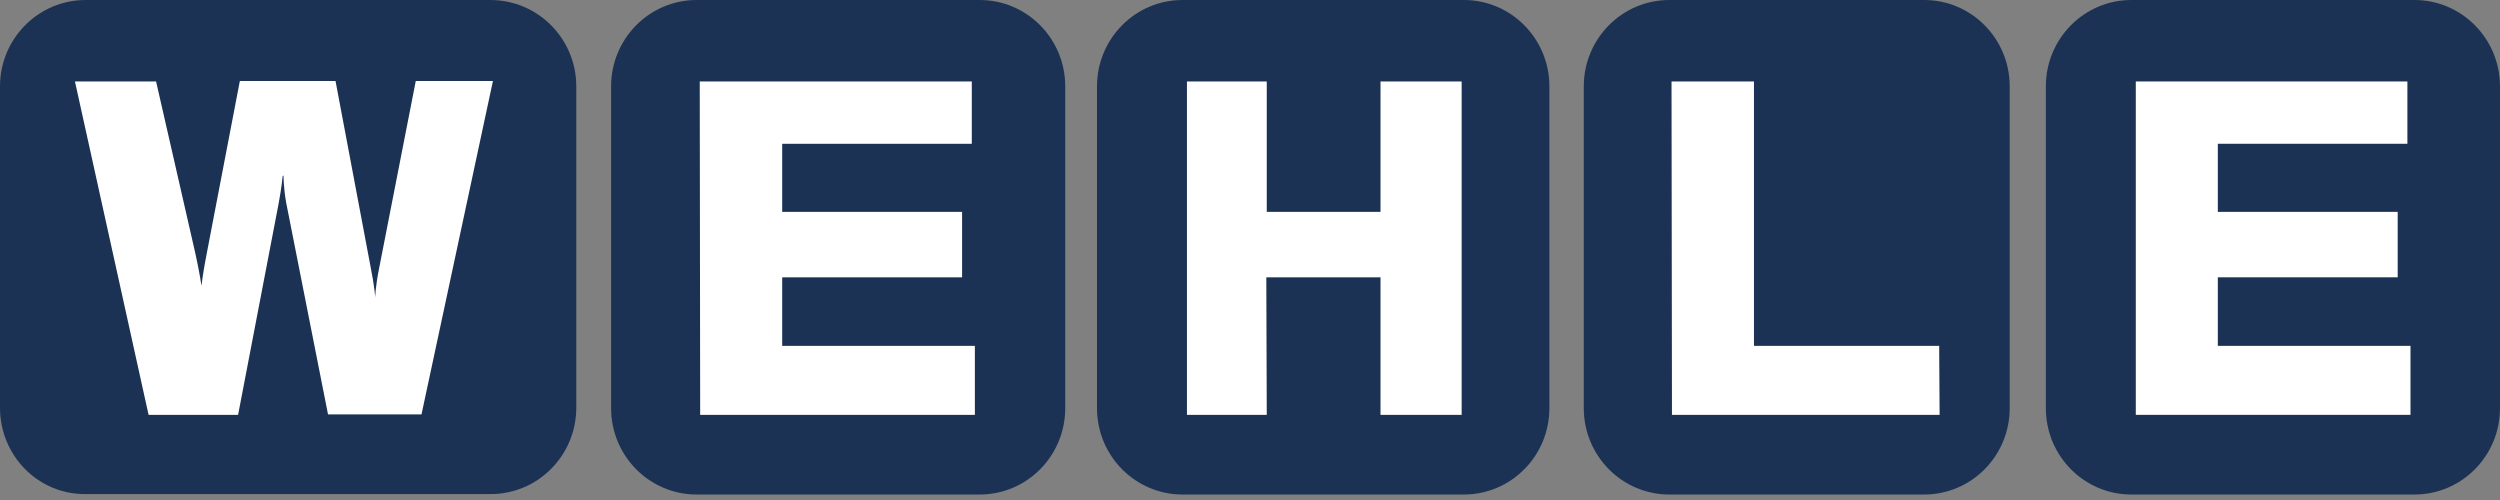
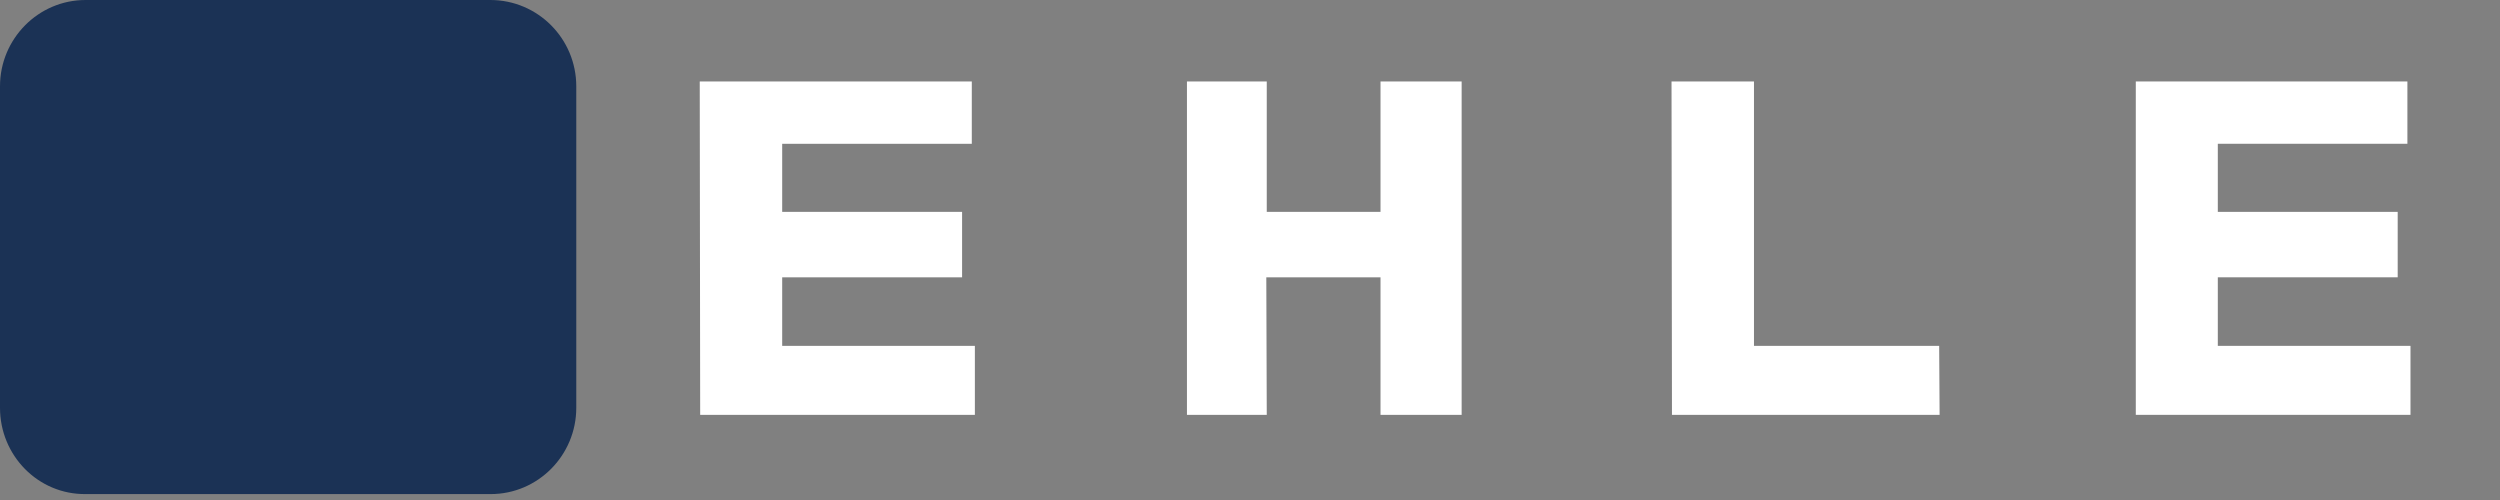
<svg xmlns="http://www.w3.org/2000/svg" width="195" height="39" viewBox="0 0 195 39" fill="none">
  <rect x="0" y="0" width="195" height="39" fill="#808080" stroke="none" />
-   <path d="M76.417 0H54.338C50.653 0 47.666 3.016 47.666 6.736V31.837C47.666 35.557 50.653 38.573 54.338 38.573H76.417C80.102 38.573 83.089 35.557 83.089 31.837V6.736C83.089 3.016 80.102 0 76.417 0Z" fill="#1B3255" />
  <path d="M54.58 6.354H75.8V11.214H61.011V16.526H75.043V21.63H61.011V26.977H76.04V32.358H54.614L54.58 6.354Z" fill="white" />
-   <path d="M188.327 0H166.248C162.563 0 159.576 3.016 159.576 6.736V31.837C159.576 35.557 162.563 38.573 166.248 38.573H188.327C192.012 38.573 194.999 35.557 194.999 31.837V6.736C194.999 3.016 192.012 0 188.327 0Z" fill="#1B3255" />
-   <path d="M166.592 6.354H187.777V11.214H172.989V16.526H187.02V21.63H172.989V26.977H188.018V32.358H166.592V6.354Z" fill="white" />
-   <path d="M114.18 0H92.238C88.553 0 85.566 3.016 85.566 6.736V31.837C85.566 35.557 88.553 38.573 92.238 38.573H114.18C117.865 38.573 120.852 35.557 120.852 31.837V6.736C120.852 3.016 117.865 0 114.18 0Z" fill="#1B3255" />
+   <path d="M166.592 6.354H187.777V11.214H172.989V16.526H187.02V21.63H172.989V26.977H188.018V32.358H166.592Z" fill="white" />
  <path d="M92.582 6.354H98.807V16.526H107.68V6.354H114.008V32.358H107.68V21.63H98.772L98.807 32.358H92.582V6.354Z" fill="white" />
-   <path d="M150.085 0H130.207C126.522 0 123.535 3.016 123.535 6.736V31.837C123.535 35.557 126.522 38.573 130.207 38.573H150.085C153.77 38.573 156.757 35.557 156.757 31.837V6.736C156.757 3.016 153.77 0 150.085 0Z" fill="#1B3255" />
  <path d="M130.379 6.354H136.81V26.977H151.255L151.289 32.358H130.413L130.379 6.354Z" fill="white" />
  <path d="M6.672 0H38.243C41.958 0 44.95 3.021 44.95 6.736V31.803C44.95 35.518 41.958 38.538 38.278 38.538H6.672C2.992 38.573 0 35.552 0 31.803V6.736C0 3.021 2.992 0 6.672 0Z" fill="#1B3255" />
-   <path d="M22.044 13.749C22.044 13.749 21.975 14.582 21.735 15.867L18.571 32.358H11.589L5.846 6.354H12.174L15.235 19.755C15.579 21.317 15.716 22.29 15.716 22.29C15.716 22.29 15.819 21.317 16.129 19.755L18.708 6.319H26.171L28.922 20.901C29.232 22.428 29.266 23.227 29.266 23.227C29.266 23.227 29.266 22.428 29.576 20.901L32.43 6.319H38.449L32.877 32.323H25.586L22.319 15.797C22.113 14.651 22.113 13.679 22.113 13.679L22.044 13.749Z" fill="white" />
</svg>